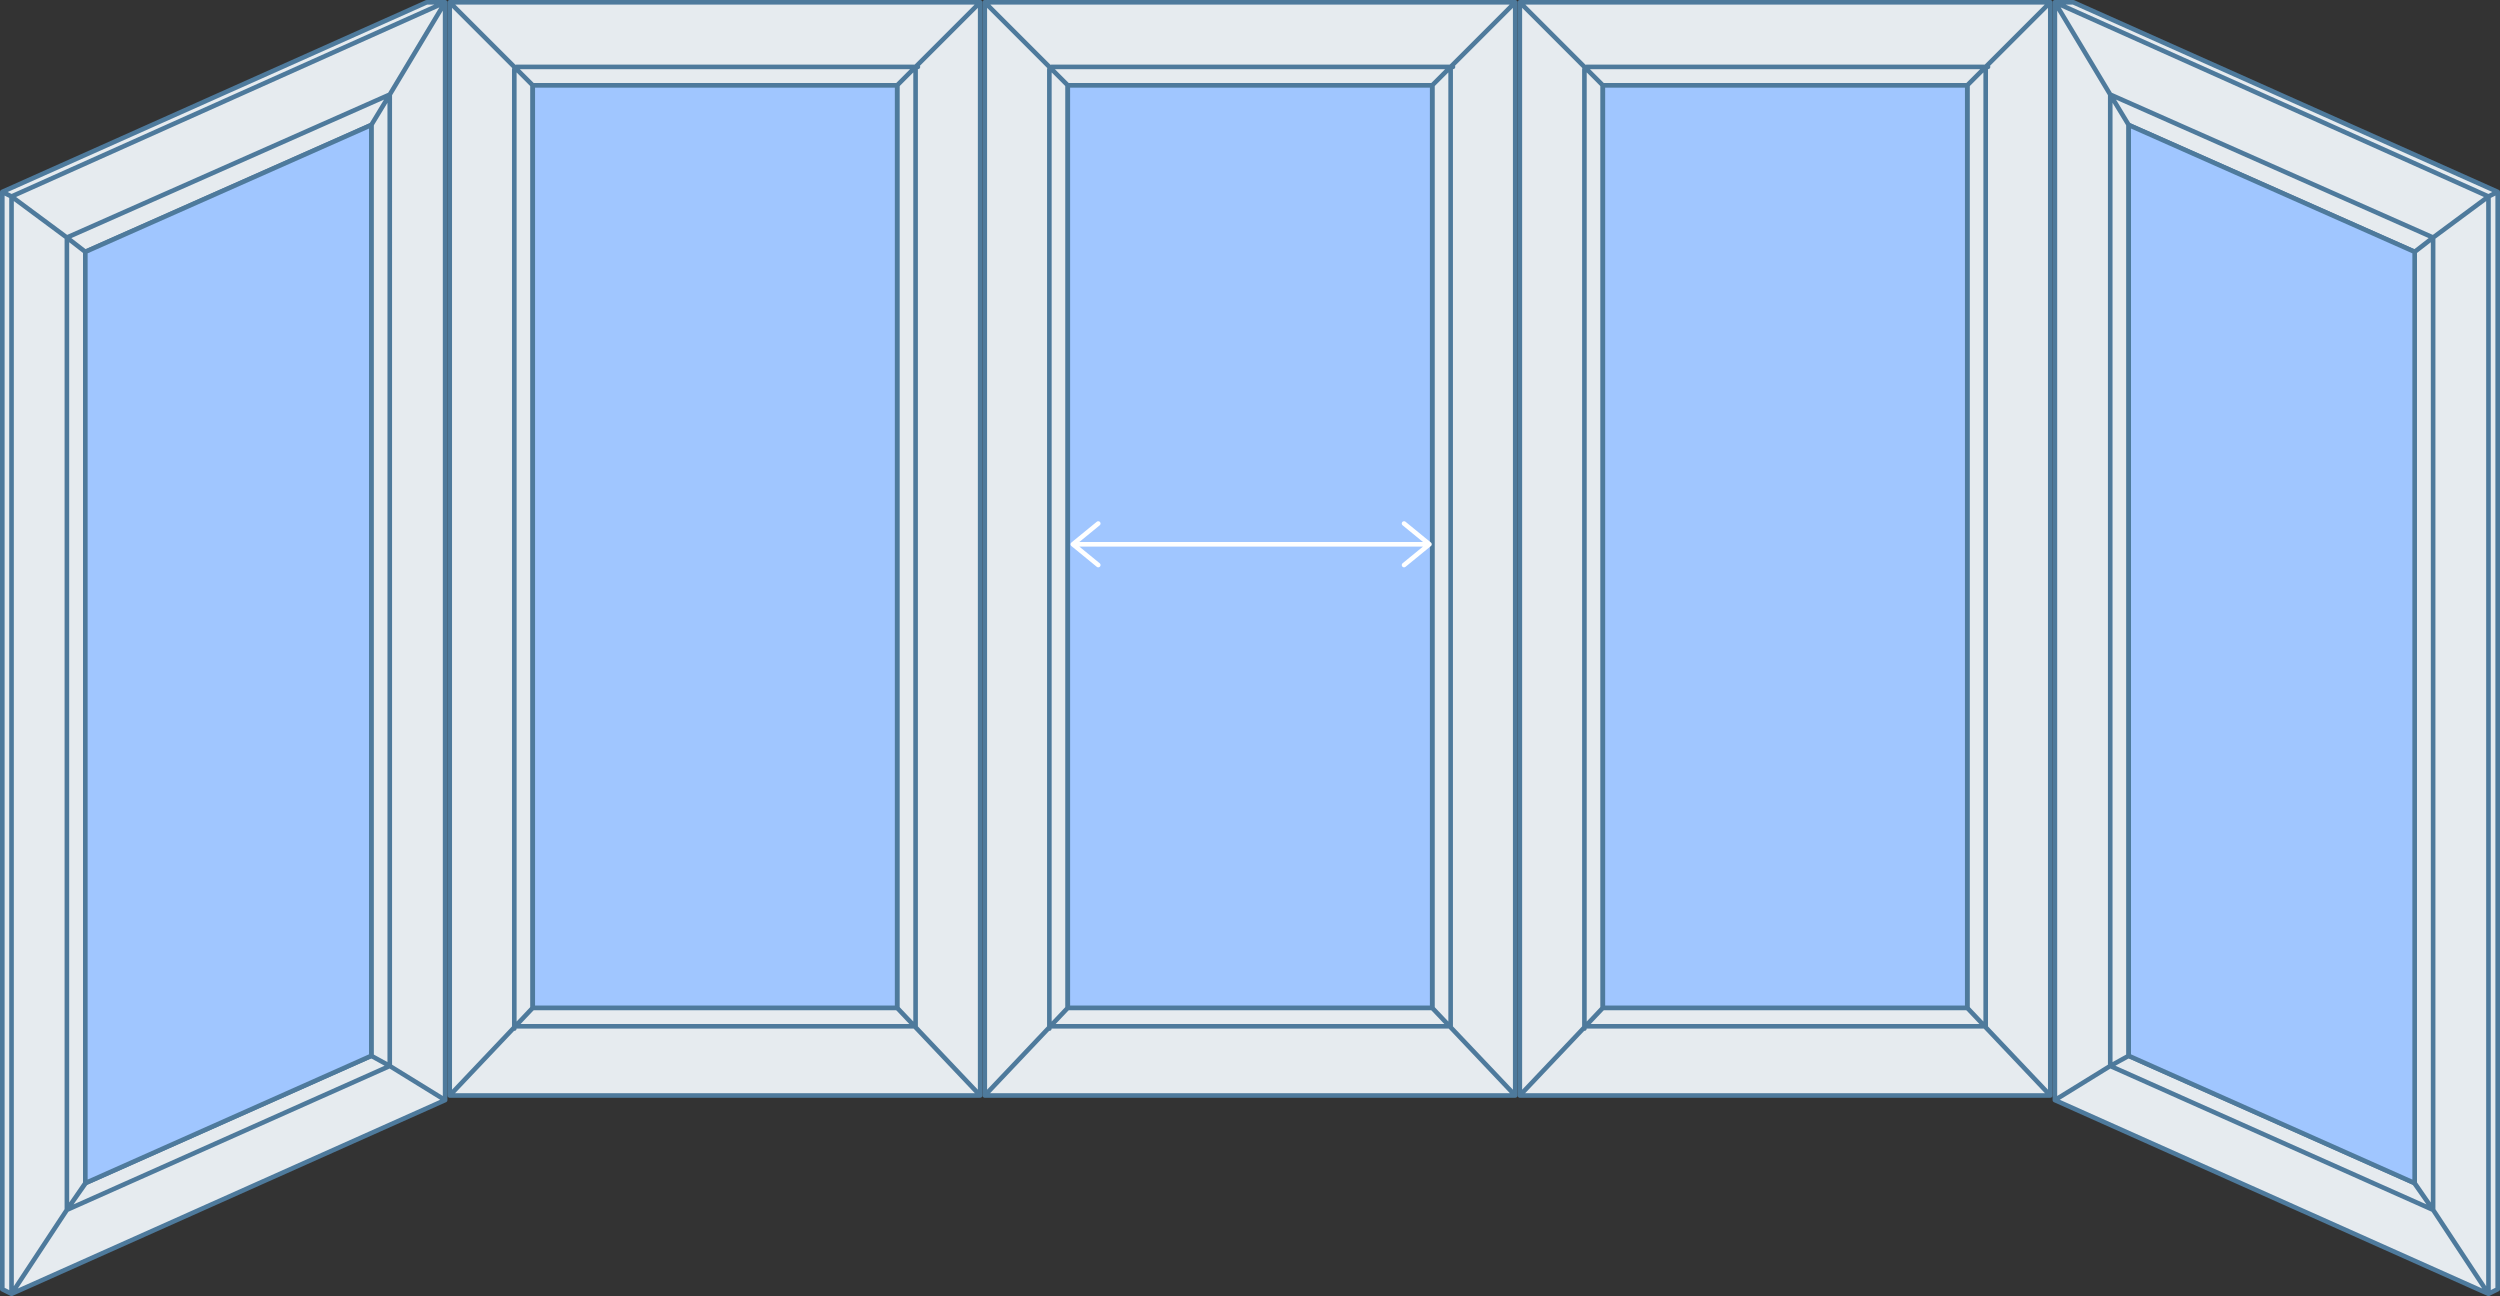
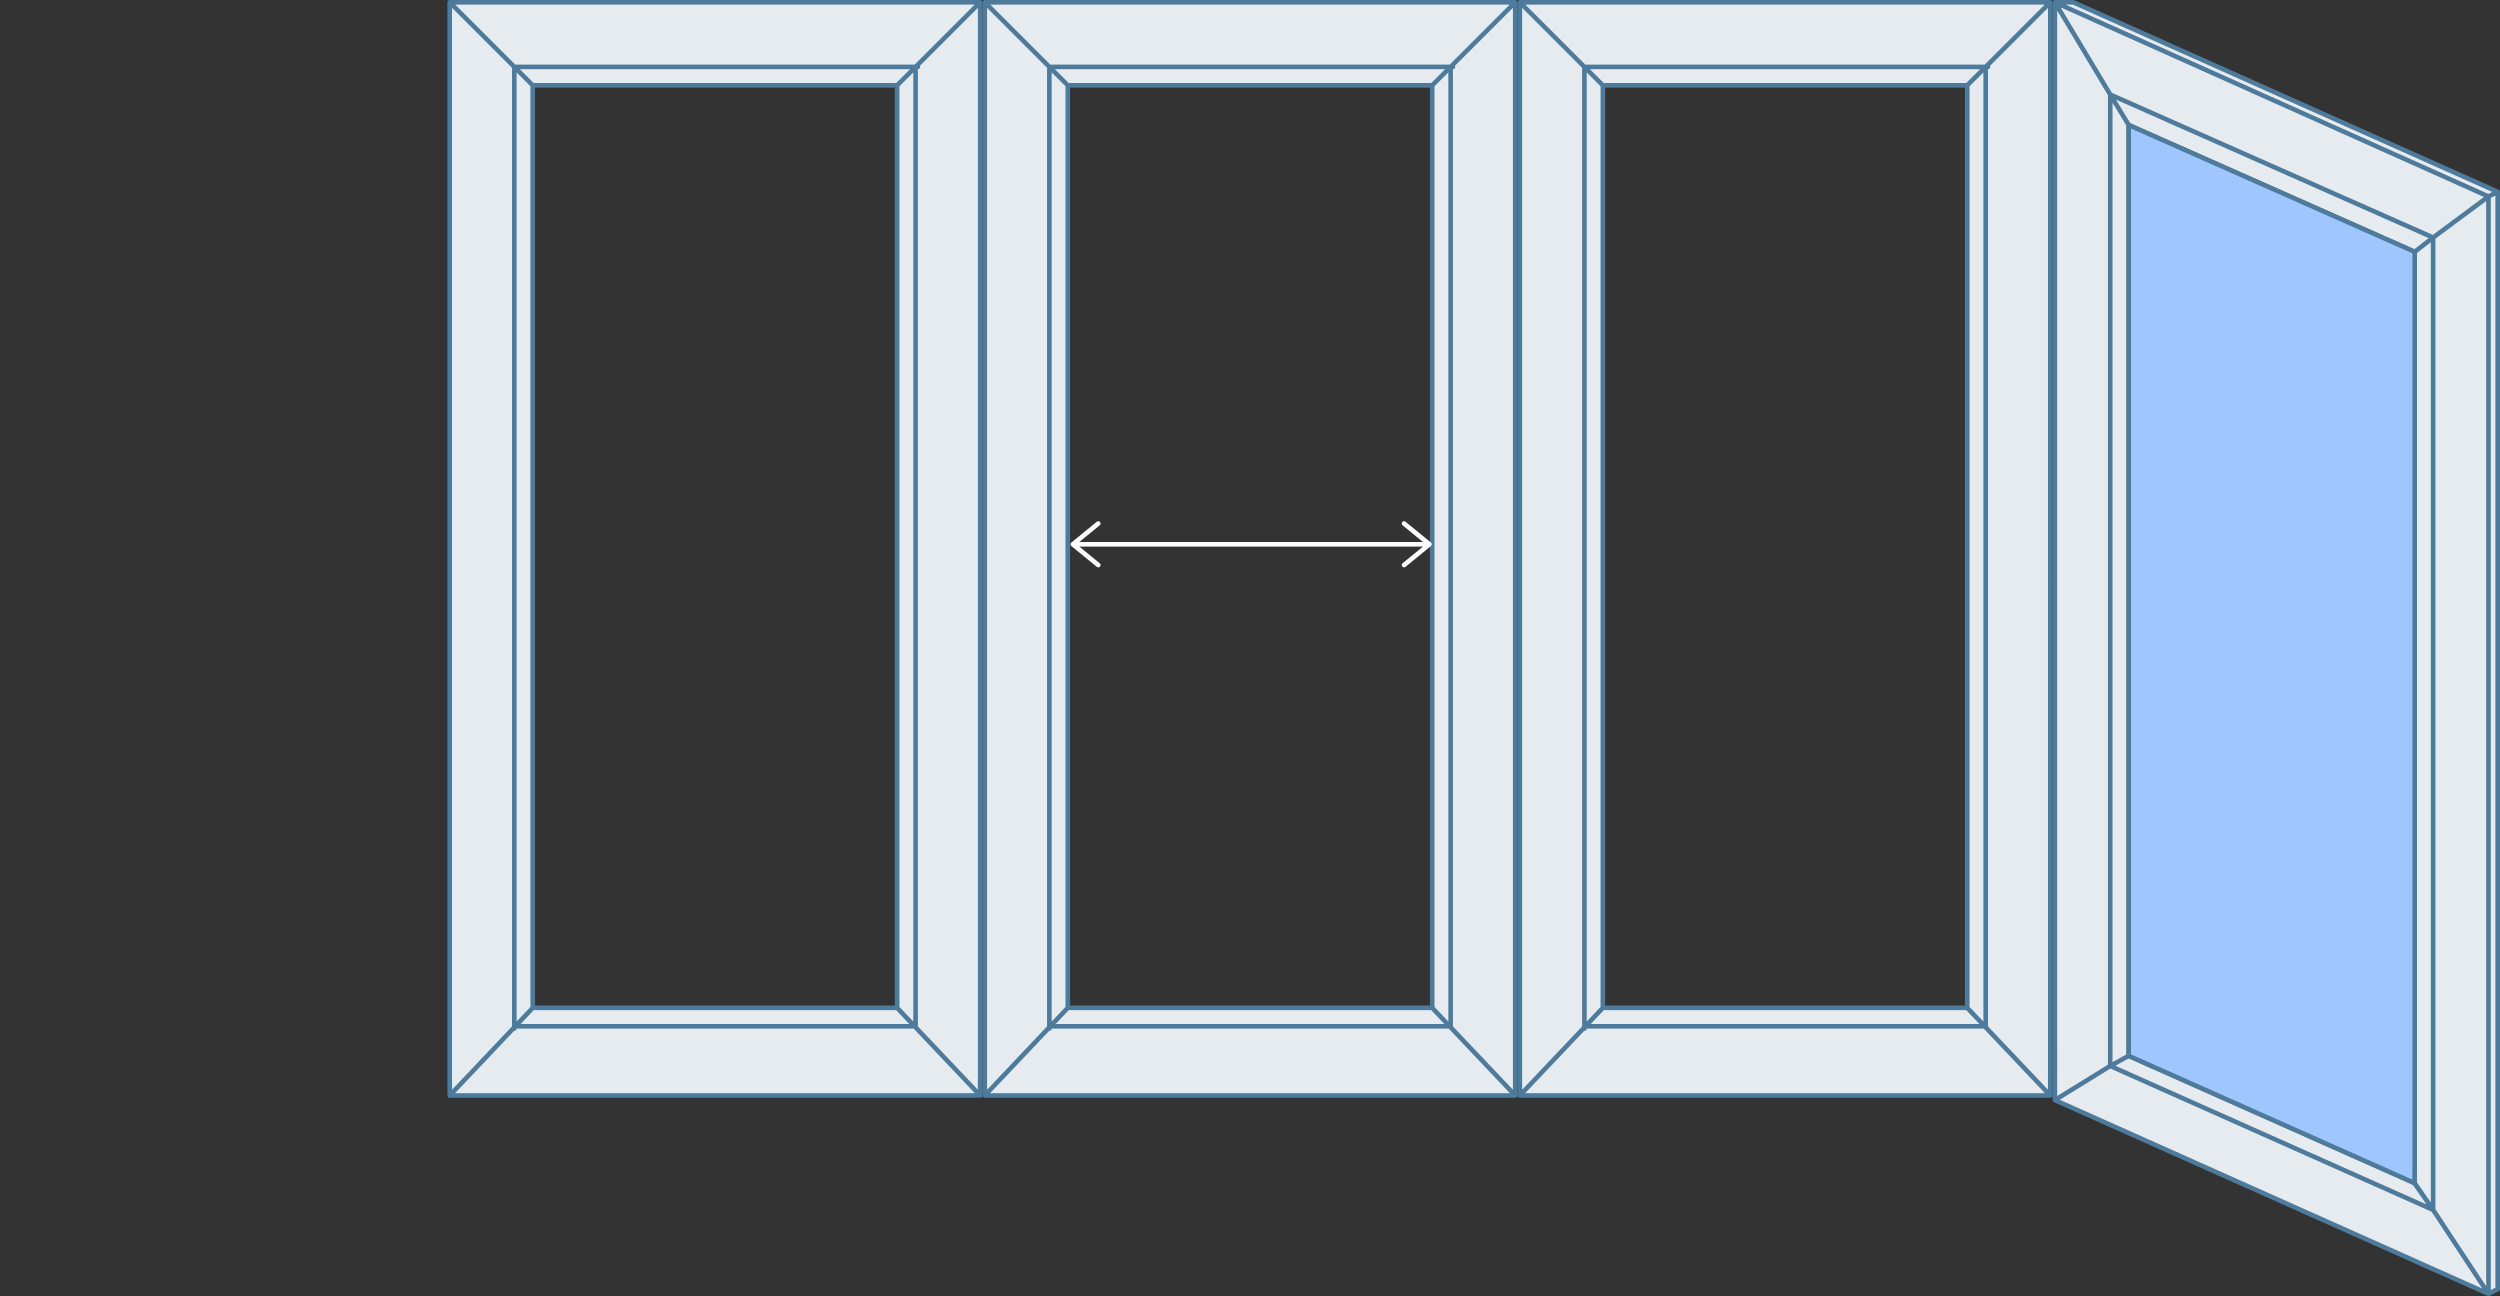
<svg xmlns="http://www.w3.org/2000/svg" viewBox="0 0 542 281" fill="#e6ebef" stroke="#4e7a9c" stroke-linecap="round" stroke-linejoin="round" preserveAspectRatio="xMinYMin meet">
  <rect x="0" y="0" width="542" height="281" fill="#333333" stroke="none" />
  <g transform="translate(0 0)">
-     <path d="M96.5,238.5l-12-7.4V20.5l12-20V238.5z M14.5,51.5l-12-8.9v237.9l12-18.2V51.5z M2.5,42.6l-2-1v237.9l2,1V42.6z         M96.5,0.5l-94,42.1l12,8.9l70-31L96.5,0.5z M84.5,231.1l-70,31.2l-12,18.2l94-42L84.5,231.1z M84.5,20.5l-70,31l4,3.1l62-27.5         L84.5,20.5z M80.5,228.9l-62,27.6l-4,5.8l70-31.2L80.5,228.9z M18.5,54.6l-4-3.1v210.8l4-5.7V54.6z M84.5,20.5l-4,6.6v201.8l4,2.2         V20.5z M92.5,0.5l-92,41.1l2,1l94-42.1H92.5z" />
-     <polygon fill="#A0C6FF" points="62.5,202.9 0.5,230.5 0.5,28.6 62.5,1.1 " transform="translate(18 26)" />
-   </g>
+     </g>
  <g transform="translate(97 0)">
    <path d="M0.5,0.5l18,18v200l-18,19V0.5z M115.5,0.5l-18,18v200l18,19V0.5z M97.5,18.5l18-18H0.5l18,18H97.5z         M18.5,218.5l-18,19h115l-18-19H18.5z M14.5,222.5h87 M15,14.5h87 M101.5,14.5v208 M14.5,15v208" />
-     <path fill="#A0C6FF" d="M79.5,200.5h-79V0.5h79V200.5z" transform="translate(18 18)" />
  </g>
  <g transform="translate(213 0)">
    <path d="M0.5,0.5l18,18v200l-18,19V0.5z M115.5,0.5l-18,18v200l18,19V0.5z M97.5,18.5l18-18H0.5l18,18H97.5z         M18.5,218.5l-18,19h115l-18-19H18.5z M14.5,222.5h87 M15,14.5h87 M101.5,14.5v208 M14.5,15v208" />
-     <path fill="#A0C6FF" d="M79.5,200.5h-79V0.5h79V200.5z" transform="translate(18 18)" />
    <path fill="none" stroke="#ffffff" d="M0.6,5h77.3l0,0H0.6L0.6,5z M0.6,5l5.5-4.5 M0.6,5l5.5,4.5 M77.9,5l-5.5-4.5 M77.9,5l-5.5,4.5" transform="translate(19 113)" />
  </g>
  <g transform="translate(329 0)">
    <path d="M0.5,0.5l18,18v200l-18,19V0.5z M115.5,0.5l-18,18v200l18,19V0.5z M97.5,18.5l18-18H0.5l18,18H97.5z         M18.5,218.5l-18,19h115l-18-19H18.5z M14.5,222.5h87 M15,14.5h87 M101.5,14.5v208 M14.5,15v208" />
-     <path fill="#A0C6FF" d="M79.5,200.5h-79V0.5h79V200.5z" transform="translate(18 18)" />
  </g>
  <g transform="translate(542 0) scale(-1 1)">
    <path d="M96.5,238.5l-12-7.4V20.5l12-20V238.5z M14.5,51.5l-12-8.9v237.9l12-18.2V51.5z M2.5,42.6l-2-1v237.9l2,1V42.6z         M96.5,0.5l-94,42.1l12,8.9l70-31L96.5,0.5z M84.5,231.1l-70,31.2l-12,18.2l94-42L84.5,231.1z M84.5,20.5l-70,31l4,3.1l62-27.5         L84.5,20.5z M80.5,228.9l-62,27.6l-4,5.8l70-31.2L80.5,228.9z M18.5,54.6l-4-3.1v210.8l4-5.7V54.6z M84.5,20.5l-4,6.6v201.8l4,2.2         V20.5z M92.5,0.5l-92,41.1l2,1l94-42.1H92.5z" />
    <polygon fill="#A0C6FF" points="62.5,202.9 0.5,230.5 0.5,28.6 62.5,1.1 " transform="translate(18 26)" />
  </g>
</svg>